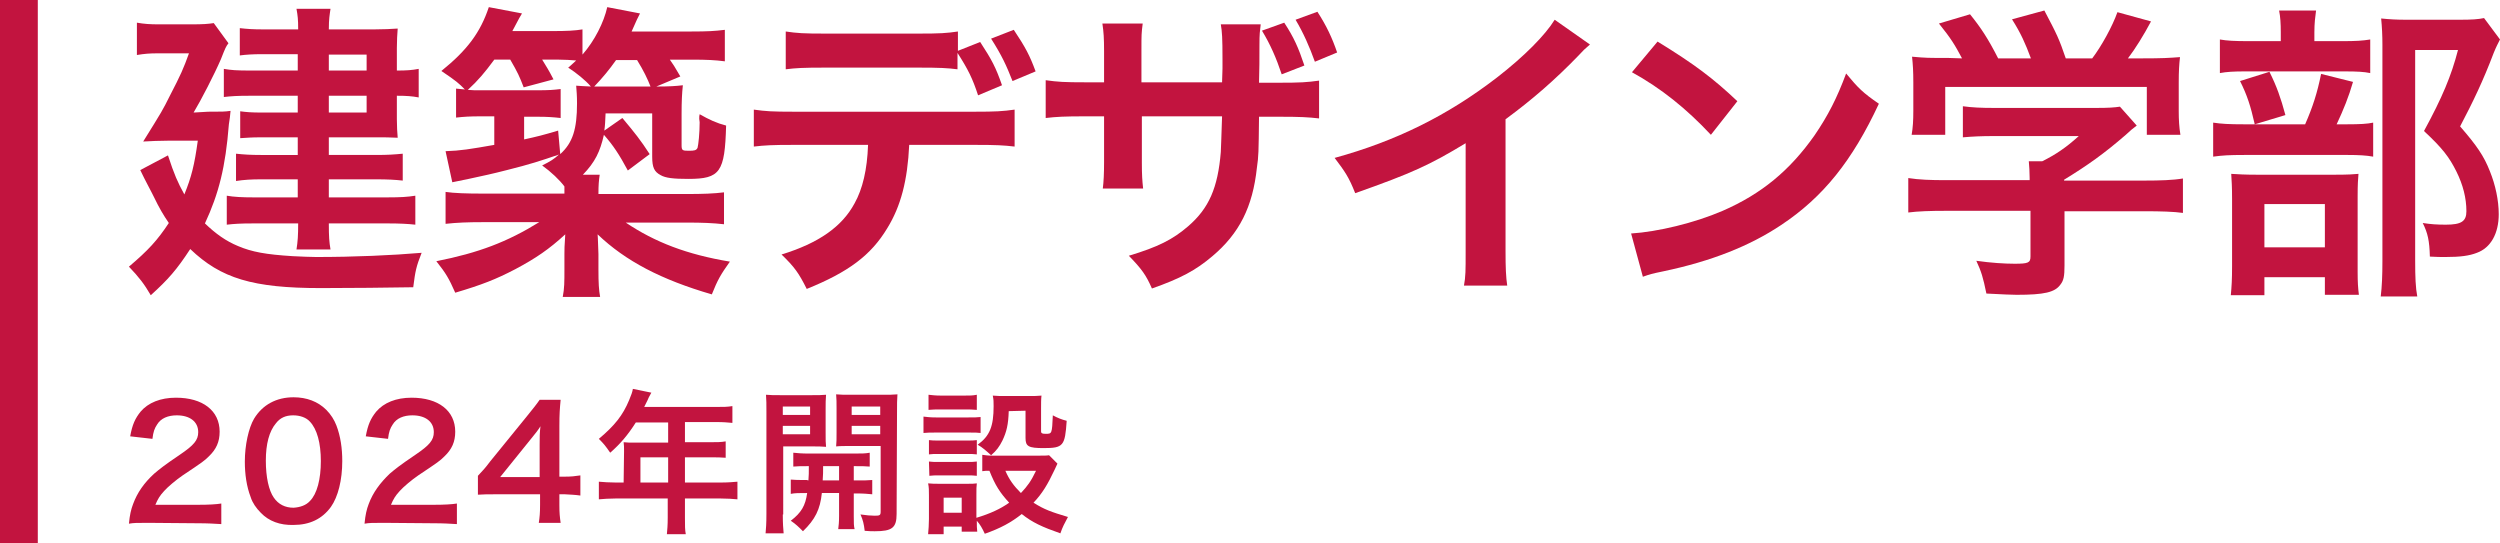
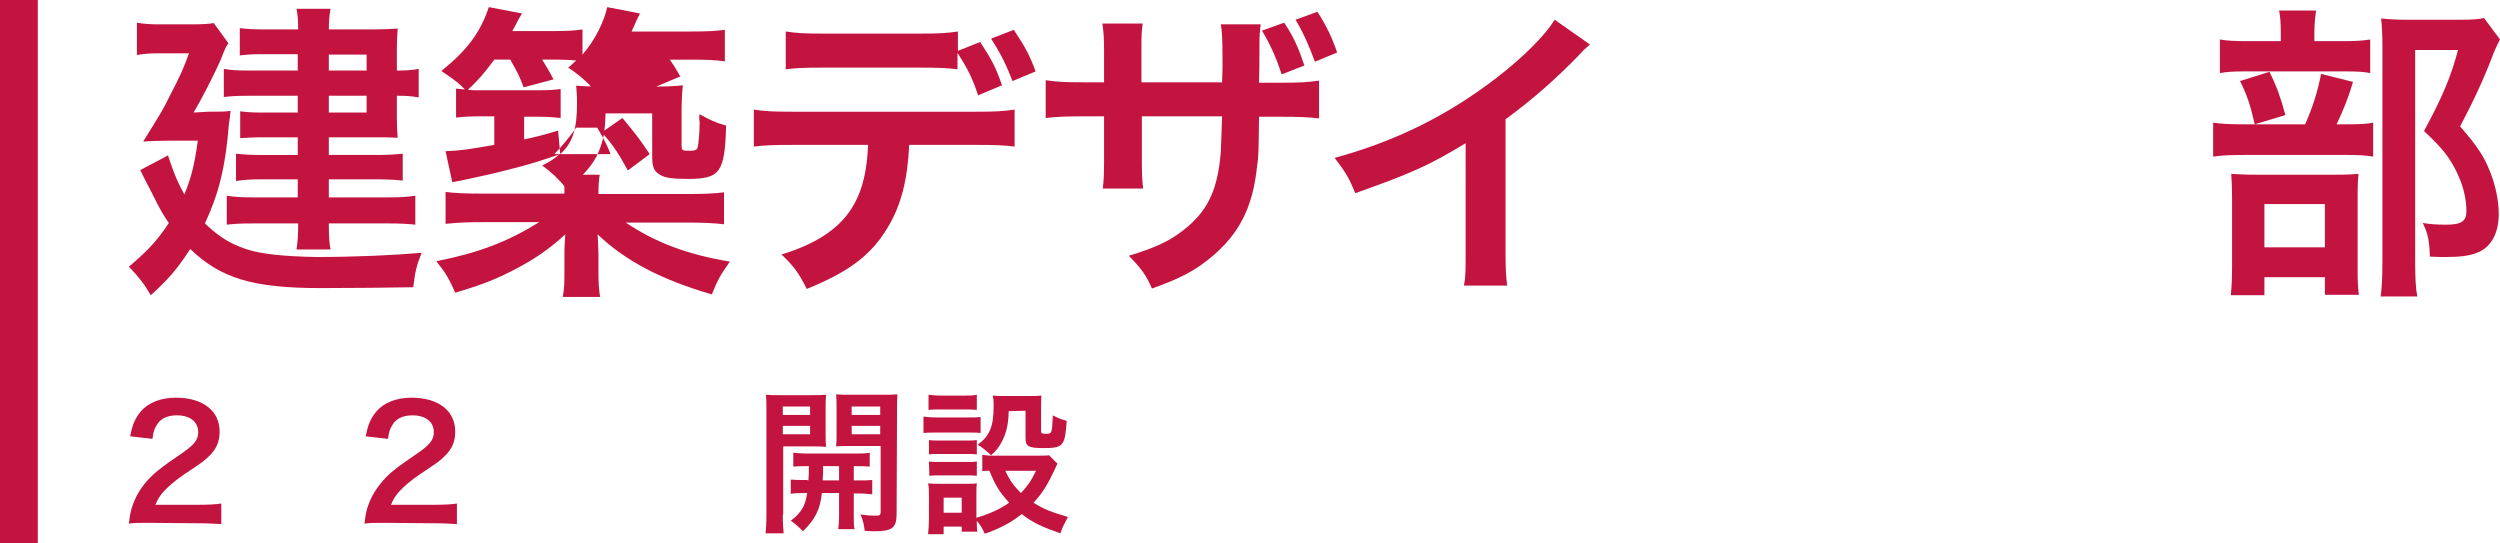
<svg xmlns="http://www.w3.org/2000/svg" version="1.1" id="レイヤー_1" x="0px" y="0px" viewBox="0 0 595.3 129.4" style="enable-background:new 0 0 595.3 129.4;" xml:space="preserve">
  <style type="text/css">
	.st0{fill:#C2143F;}
</style>
  <g>
    <g>
      <path class="st0" d="M49.6,26.6c3.3,0,3.9,0,5.3-0.2c-0.1,1.3-0.2,1.9-0.4,3.2c-0.8,10.2-2.4,16.5-5.7,23.6c2.6,2.5,5,4.2,7.9,5.4    c3.3,1.4,6.6,2,13,2.4c1.9,0.1,4.5,0.2,5.6,0.2c9,0,18.1-0.4,25.1-1c-1.3,3.3-1.5,4.3-2,8.2c-6.9,0.1-14,0.2-22,0.2    c-16.2,0-23.8-2.3-31.1-9.3c-3.2,4.9-5.2,7.2-9.4,11c-1.5-2.6-2.8-4.3-5.2-6.8c4.6-3.9,6.8-6.3,9.5-10.4c-1.3-1.9-2.3-3.6-3.5-6.1    c-0.1-0.3-0.8-1.5-1.7-3.3c-0.4-0.7-0.9-1.8-1.6-3.2l6.6-3.5c1.5,4.6,2.3,6.4,3.9,9.3c1.7-4.2,2.4-7,3.2-12.8h-7    c-2.1,0-4.2,0.1-6,0.2c4.6-7.4,4.6-7.4,6.3-10.8c2.7-5.2,3.3-6.6,4.6-10.2h-7.4c-2,0-3.2,0.1-5,0.4V5.4c1.7,0.3,3.1,0.4,5.2,0.4    h7.8c2.8,0,4-0.1,5.3-0.3l3.5,4.8c-0.6,0.8-0.7,1-1.8,3.8c-1.5,3.5-4.8,9.9-6.5,12.7L49.6,26.6L49.6,26.6z M70.9,12.9h-8.6    c-2,0-3.7,0.1-5.2,0.3V6.7C58.9,6.9,60.2,7,62.8,7h8.2c0-2.4-0.1-3.2-0.4-4.9h8.1c-0.2,1.4-0.4,2.4-0.4,4.9h10.8    c2.3,0,4-0.1,5.6-0.2c-0.1,1.4-0.2,2.8-0.2,4.6v5.4c2.4,0,3.6-0.1,5.2-0.4v6.8c-1.6-0.3-2.9-0.4-5.2-0.4v5.6    c0,1.7,0.1,3.3,0.2,4.4c-1.9-0.1-3.2-0.1-5.2-0.1H78.3v4.2h11.4c2.6,0,4.1-0.1,6.2-0.3V43c-1.8-0.2-3.6-0.3-6.3-0.3H78.3V47h14    c3.1,0,4.7-0.1,6.6-0.4v6.9c-1.8-0.2-3.8-0.3-6.6-0.3h-14c0,3.3,0.1,4.4,0.4,6.2h-8.1c0.3-1.9,0.4-3.3,0.4-6.2H60.3    c-3.1,0-4.5,0.1-6.3,0.3v-6.9c1.7,0.3,3.7,0.4,6.4,0.4h10.5v-4.3h-8.8c-2.2,0-4,0.1-5.9,0.4v-6.5c1.9,0.2,3.5,0.3,5.9,0.3h8.8    v-4.2h-9c-2,0-3.1,0.1-4.7,0.2v-6.4c1.5,0.2,2.7,0.3,5.2,0.3h8.5v-4H59.6c-3.2,0-4.5,0.1-6.3,0.3v-6.7c1.8,0.3,2.9,0.4,6.6,0.4h11    V12.9z M87.3,16.8v-3.8h-9v3.8H87.3L87.3,16.8z M78.3,26.8h9v-4h-9C78.3,22.8,78.3,26.8,78.3,26.8z" />
-       <path class="st0" d="M156.8,20.6c2.4,0,4.2-0.1,5.8-0.3c-0.2,1.9-0.3,3.8-0.3,6.8v7.5c0,1.2,0.2,1.3,1.7,1.3    c1.4,0,1.8-0.1,2.1-0.7c0.2-0.7,0.5-3.5,0.5-6.1l-0.1-0.8c0-0.6,0-0.6,0.1-1.1c2.3,1.3,4,2.1,6.3,2.7c-0.3,11.1-1.4,12.7-9,12.7    c-3.5,0-5.4-0.2-6.6-0.9c-1.5-0.8-2-1.8-2-4.4V27h-11.1c-0.1,2-0.1,2.7-0.3,4.1l4.3-3c3,3.6,4.3,5.2,6.5,8.6l-5.2,3.9    c-2.1-3.9-3.5-6-5.7-8.5c-0.9,4-2.1,6.5-5,9.5h4c-0.2,1.4-0.3,2.4-0.3,4.6h21.1c3.8,0,6.4-0.1,8.8-0.4v7.6    c-2.6-0.3-5.3-0.4-8.8-0.4h-14.6c7,4.7,14.6,7.6,24.8,9.3c-2.2,3.1-2.9,4.3-4.3,7.8c-12-3.5-20.5-7.9-27.2-14.3    c0.1,1,0.1,2.6,0.2,4.7v3.6c0,3.4,0.1,4.9,0.4,6.6H134c0.4-2,0.4-3.6,0.4-6.6v-3.6c0-1.1,0-1.8,0.2-4.7c-3.8,3.5-7,5.7-11.9,8.3    c-4.6,2.4-7.9,3.7-14.3,5.6c-1.5-3.4-2.2-4.6-4.5-7.5c10.1-2,16.9-4.6,24.5-9.3h-13.5c-3.5,0-6.1,0.1-8.8,0.4v-7.6    c2,0.3,5.1,0.4,8.7,0.4h19.6c0-0.9,0-1.1,0-1.7c-1.1-1.5-3.2-3.5-5.3-5c2-1,2.8-1.5,4-2.6c-4.4,1.5-6.8,2.3-12.4,3.7    c-3.5,0.9-5.4,1.3-9.1,2.1c-2.5,0.5-2.5,0.5-3.9,0.8l-1.6-7.4c3.5-0.1,5.9-0.5,11.6-1.5v-6.8h-3.1c-2.9,0-4.1,0.1-6,0.3v-6.9    c1,0.1,1.3,0.1,2.1,0.2c-1.5-1.5-1.9-1.9-5.6-4.4c6.2-5,9.3-9.2,11.3-15.2l7.9,1.5c-0.1,0.1-0.9,1.5-2.3,4.2h9.5    c3.5,0,5.4-0.1,7.2-0.4v6c2.9-3.3,5.1-7.7,5.9-11.3l7.8,1.5c-0.3,0.5-1,2-2,4.3h14.2c3.9,0,5.6-0.1,8-0.4v7.5    c-2.3-0.3-4.4-0.4-7.7-0.4h-5.4c0.9,1.3,1,1.4,2.5,4l-5.7,2.4L156.8,20.6L156.8,20.6L156.8,20.6z M133.4,36.7c3-2.7,4-6,4-12.1    c0-1.8-0.1-2.9-0.2-4.2c1.1,0.1,1.6,0.1,3.5,0.2c-1.3-1.5-3.4-3.2-5.4-4.5c1-0.8,1.3-1.2,1.9-1.7c-1.3-0.1-2.7-0.2-4.1-0.2h-4    c1.1,1.8,1.5,2.4,2.7,4.7l-7.1,1.9c-1-2.6-1.4-3.5-3.2-6.6h-3.8c-2.3,3.1-3.8,4.9-6.3,7.2c1.3,0.1,1.6,0.1,3,0.1h13.1    c3.5,0,4.3-0.1,6-0.3v6.9c-1.8-0.2-3.2-0.3-5.4-0.3h-3.3v5.4c3.2-0.7,4.4-1,8.1-2.1L133.4,36.7z M142.9,20.6h12    c-0.7-1.8-1.6-3.7-3.2-6.3h-5c-1.7,2.4-3.2,4.2-5.2,6.3H142.9z" />
+       <path class="st0" d="M156.8,20.6c2.4,0,4.2-0.1,5.8-0.3c-0.2,1.9-0.3,3.8-0.3,6.8v7.5c0,1.2,0.2,1.3,1.7,1.3    c1.4,0,1.8-0.1,2.1-0.7c0.2-0.7,0.5-3.5,0.5-6.1l-0.1-0.8c0-0.6,0-0.6,0.1-1.1c2.3,1.3,4,2.1,6.3,2.7c-0.3,11.1-1.4,12.7-9,12.7    c-3.5,0-5.4-0.2-6.6-0.9c-1.5-0.8-2-1.8-2-4.4V27h-11.1c-0.1,2-0.1,2.7-0.3,4.1l4.3-3c3,3.6,4.3,5.2,6.5,8.6l-5.2,3.9    c-2.1-3.9-3.5-6-5.7-8.5c-0.9,4-2.1,6.5-5,9.5h4c-0.2,1.4-0.3,2.4-0.3,4.6h21.1c3.8,0,6.4-0.1,8.8-0.4v7.6    c-2.6-0.3-5.3-0.4-8.8-0.4h-14.6c7,4.7,14.6,7.6,24.8,9.3c-2.2,3.1-2.9,4.3-4.3,7.8c-12-3.5-20.5-7.9-27.2-14.3    c0.1,1,0.1,2.6,0.2,4.7v3.6c0,3.4,0.1,4.9,0.4,6.6H134c0.4-2,0.4-3.6,0.4-6.6v-3.6c0-1.1,0-1.8,0.2-4.7c-3.8,3.5-7,5.7-11.9,8.3    c-4.6,2.4-7.9,3.7-14.3,5.6c-1.5-3.4-2.2-4.6-4.5-7.5c10.1-2,16.9-4.6,24.5-9.3h-13.5c-3.5,0-6.1,0.1-8.8,0.4v-7.6    c2,0.3,5.1,0.4,8.7,0.4h19.6c0-0.9,0-1.1,0-1.7c-1.1-1.5-3.2-3.5-5.3-5c2-1,2.8-1.5,4-2.6c-4.4,1.5-6.8,2.3-12.4,3.7    c-3.5,0.9-5.4,1.3-9.1,2.1c-2.5,0.5-2.5,0.5-3.9,0.8l-1.6-7.4c3.5-0.1,5.9-0.5,11.6-1.5v-6.8h-3.1c-2.9,0-4.1,0.1-6,0.3v-6.9    c1,0.1,1.3,0.1,2.1,0.2c-1.5-1.5-1.9-1.9-5.6-4.4c6.2-5,9.3-9.2,11.3-15.2l7.9,1.5c-0.1,0.1-0.9,1.5-2.3,4.2h9.5    c3.5,0,5.4-0.1,7.2-0.4v6c2.9-3.3,5.1-7.7,5.9-11.3l7.8,1.5c-0.3,0.5-1,2-2,4.3h14.2c3.9,0,5.6-0.1,8-0.4v7.5    c-2.3-0.3-4.4-0.4-7.7-0.4h-5.4c0.9,1.3,1,1.4,2.5,4l-5.7,2.4L156.8,20.6L156.8,20.6L156.8,20.6z M133.4,36.7c3-2.7,4-6,4-12.1    c0-1.8-0.1-2.9-0.2-4.2c1.1,0.1,1.6,0.1,3.5,0.2c-1.3-1.5-3.4-3.2-5.4-4.5c1-0.8,1.3-1.2,1.9-1.7c-1.3-0.1-2.7-0.2-4.1-0.2h-4    c1.1,1.8,1.5,2.4,2.7,4.7l-7.1,1.9c-1-2.6-1.4-3.5-3.2-6.6h-3.8c-2.3,3.1-3.8,4.9-6.3,7.2c1.3,0.1,1.6,0.1,3,0.1h13.1    c3.5,0,4.3-0.1,6-0.3v6.9c-1.8-0.2-3.2-0.3-5.4-0.3h-3.3v5.4c3.2-0.7,4.4-1,8.1-2.1L133.4,36.7z h12    c-0.7-1.8-1.6-3.7-3.2-6.3h-5c-1.7,2.4-3.2,4.2-5.2,6.3H142.9z" />
      <path class="st0" d="M216.5,34.5c-0.4,8.5-2,14.6-5.2,19.8c-3.9,6.5-9.3,10.5-19.2,14.5c-1.9-3.8-2.9-5.2-6-8.2    c8.8-2.7,14.4-6.6,17.4-12.2c1.9-3.4,3-8,3.2-13.9h-17.9c-5,0-6.7,0.1-9.3,0.4v-8.8c2.8,0.4,4.4,0.5,9.5,0.5h43.1    c5,0,6.7-0.1,9.5-0.5v8.8c-2.6-0.3-4.3-0.4-9.3-0.4L216.5,34.5L216.5,34.5z M233.4,10c2.8,4.3,3.7,6,5.2,10.3l-5.7,2.4    c-1.3-4-2.4-6.2-4.9-10.1v3.9c-2.4-0.3-4.2-0.4-9.3-0.4h-22.3c-5.2,0-6.9,0.1-9.3,0.4v-9c2.7,0.4,4.2,0.5,9.5,0.5h22    c5.3,0,6.8-0.1,9.5-0.5v4.6L233.4,10z M241.1,19.3c-1.5-3.8-2.5-6-5.1-10.1l5.4-2.1c2.8,4.2,3.8,6.1,5.2,9.9L241.1,19.3z" />
      <path class="st0" d="M291,19.6l0.1-3.3V14c0-4.9-0.1-6.5-0.4-8.2h9.5c-0.2,1.8-0.3,2.1-0.3,5c0,4.5,0,4.5-0.1,8.9h4.7    c5.2,0,6.7-0.1,9.6-0.5v9c-2.6-0.3-4.6-0.4-9.4-0.4h-4.9c-0.1,8.8-0.1,9.3-0.5,12.1c-1,9.4-4.2,15.7-10.6,21.1    c-4,3.4-7.6,5.3-14.4,7.7c-1.4-3.2-2.4-4.6-5.5-7.8c7-2.1,10.5-3.9,14.1-7c5-4.3,7.1-9.2,7.8-17.7c0.1-1.6,0.1-3.4,0.3-8.5h-19.1    v11c0,3.1,0.1,4.3,0.3,6.2h-9.6c0.2-1.6,0.3-3.5,0.3-6.3V27.7h-4.5c-4.9,0-6.8,0.1-9.4,0.4v-9c2.9,0.4,4.3,0.5,9.6,0.5h4.3v-7.4    c0-3.1-0.1-4.6-0.4-6.6h9.6c-0.3,2.4-0.3,2.6-0.3,6.3v7.7L291,19.6L291,19.6z M305.8,5.4c2.3,3.5,3.4,6,4.8,10.2l-5.4,2.1    c-1.3-3.9-2.7-7.1-4.7-10.4L305.8,5.4z M313.1,14.7c-1.3-3.6-2.7-6.8-4.6-10l5.2-1.9c2.2,3.4,3.5,6.2,4.7,9.7L313.1,14.7z" />
      <path class="st0" d="M378.6,10.6c-1.3,1.1-1.6,1.4-2.7,2.6c-5.5,5.7-11,10.5-17.4,15.2v31.4c0,4,0.1,6.2,0.4,8.2h-10.3    c0.4-2.1,0.4-3.6,0.4-7.9V34.1c-8.6,5.2-12.7,7.1-26.3,11.9c-1.5-3.8-2.4-5.1-4.9-8.4c14.6-4,26.9-10.1,38.6-19.1    C363,13.4,368,8.3,370.2,4.7L378.6,10.6z" />
-       <path class="st0" d="M388.4,55.6c6.3-0.4,15.1-2.5,21.8-5.4c9.2-4,16-9.6,21.9-18c3.2-4.7,5.3-8.8,7.5-14.7c2.9,3.5,4,4.6,7.8,7.2    c-6.3,13.5-13.2,22.2-23.3,28.9c-7.5,5-16.6,8.6-28,11c-2.9,0.6-3.2,0.7-4.9,1.3L388.4,55.6z M394.7,9.9c8.8,5.4,13.3,8.8,19,14.2    l-6.3,8c-5.9-6.3-11.9-11.1-18.8-14.9L394.7,9.9z" />
-       <path class="st0" d="M463.4,50.2c-3.8,0-6.7,0.1-9,0.4v-8.2c2.5,0.4,5.4,0.5,8.9,0.5h20v-0.5c0-1.5-0.1-2.8-0.2-4h3.2    c3.2-1.6,5.6-3.2,8.7-6h-20.2c-3,0-5,0.1-7.4,0.3v-7.4c2.2,0.3,4.3,0.4,7.4,0.4h24.4c2.9,0,4.3-0.1,5.6-0.3l4,4.5    c-1.3,1-1.3,1-2.6,2.2c-5.2,4.5-9,7.2-14.7,10.7V43h19.2c3.6,0,6.8-0.1,9.1-0.5v8.2c-2.1-0.3-5.3-0.4-9.1-0.4h-19.1v12.9    c0,2.6-0.2,3.6-1,4.6c-1.3,1.8-3.8,2.4-10.4,2.4c-1,0-3.4-0.1-7.2-0.3c-0.8-3.9-1.2-5.2-2.4-7.8c3.5,0.5,6.8,0.7,9.1,0.7    c3.2,0,3.8-0.2,3.8-1.7V50.2L463.4,50.2L463.4,50.2z M467.2,13.9c-1.7-3.2-2.6-4.7-5.5-8.3l7.4-2.2c2.6,3.2,4.3,5.8,6.7,10.5h7.8    c-1.3-3.5-2.4-6-4.5-9.3l7.7-2.1c3,5.7,3.5,6.7,5.1,11.4h6.3c2.2-2.9,4.8-7.6,6-11l8,2.2c-1.7,3.2-3.8,6.6-5.5,8.8h3.3    c5,0,6.4-0.1,9.1-0.3c-0.2,1.8-0.3,3.3-0.3,6.1v6.8c0,2,0.1,3.8,0.4,5.6h-8V20.7h-48v11.4h-8c0.3-1.7,0.4-3.4,0.4-5.7v-6.8    c0-2.6-0.1-4.2-0.3-6.1c3.3,0.3,3.8,0.3,8.7,0.3L467.2,13.9L467.2,13.9z" />
      <path class="st0" d="M558.8,29.6c3.2,0,4.9-0.1,6.3-0.4v8.1c-1.6-0.3-3.5-0.4-6-0.4h-24.7c-3.6,0-5.2,0.1-7.4,0.4v-8.1    c2,0.3,3.7,0.4,7.4,0.4h14.5c1.8-4.1,2.9-7.5,3.8-12l7.6,1.9c-1,3.5-2.3,6.7-3.9,10.1L558.8,29.6L558.8,29.6z M557.7,9.8    c3.3,0,4.9-0.1,6.7-0.4v8c-1.5-0.3-3-0.4-6.2-0.4h-23.6c-2.7,0-4.4,0.1-6,0.4v-8c1.7,0.3,3.4,0.4,7,0.4h7.5V7.7    c0-2.1-0.1-3.7-0.4-5.2h8.8c-0.2,1.5-0.4,3-0.4,5.2v2.1L557.7,9.8L557.7,9.8z M539.2,70.3h-8c0.2-2.1,0.3-3.8,0.3-6.9v-16    c0-3-0.1-4.3-0.2-6c1.7,0.1,3.2,0.2,5.9,0.2h19c3,0,4.3-0.1,5.4-0.2c-0.1,1.3-0.2,2.3-0.2,5.4v17.9c0,2.6,0.1,3.9,0.3,5.5h-8.1V66    h-14.4L539.2,70.3L539.2,70.3z M540.4,17.1c1.7,3.4,2.7,6.2,3.8,10.3l-7.3,2.2c-1-4.4-1.8-6.9-3.5-10.3L540.4,17.1z M539.2,58.9    h14.4V48.6h-14.4V58.9z M595.3,9.4c-0.5,1-0.8,1.5-1.5,3.2c-2.5,6.6-4.9,11.6-8,17.5c4,4.6,5.7,7.1,7.1,10.7    c1.3,3.2,2.1,6.9,2.1,10.2c0,4.6-1.9,8-5.2,9.2c-1.8,0.7-3.9,1-7.5,1c-1.3,0-1.9,0-3.7-0.1c-0.1-3.8-0.5-5.6-1.7-8    c1.9,0.3,3.4,0.4,5.5,0.4c3.7,0,4.9-0.8,4.9-3.2c0-3.1-0.8-6.3-2.4-9.5c-1.7-3.4-3.3-5.5-7.7-9.6c4.3-7.9,6.5-13.1,8.1-19.3h-10.2    v50.1c0,4,0.1,6.5,0.5,8.6h-8.7c0.3-2.4,0.4-5.2,0.4-8.4V10.6c0-2.1-0.1-4.2-0.3-6.2c2,0.2,3.6,0.3,6,0.3h12.7    c2.9,0,4.4-0.1,5.8-0.4L595.3,9.4z" />
      <path class="st0" d="M35.4,124.5c-2.9,0-3.5,0-4.7,0.2c0.2-2.1,0.5-3.4,1-4.7c1-2.7,2.6-5,5-7.2c1.3-1.1,2.4-2,6.1-4.5    c3.4-2.3,4.4-3.5,4.4-5.4c0-2.5-2-4-5.1-4c-2.1,0-3.8,0.7-4.7,2.2c-0.6,0.9-0.9,1.7-1.1,3.4l-5.3-0.6c0.5-2.8,1.2-4.3,2.5-5.9    c1.8-2.1,4.7-3.3,8.4-3.3c6.4,0,10.4,3.1,10.4,8.1c0,2.4-0.8,4.2-2.6,5.9c-1,1-1.4,1.3-6.2,4.5c-1.6,1.1-3.5,2.7-4.4,3.7    c-1.1,1.2-1.5,1.9-2.1,3.3h10.3c2.3,0,4.2-0.1,5.4-0.3v4.9c-1.7-0.1-3.2-0.2-5.6-0.2L35.4,124.5L35.4,124.5z" />
-       <path class="st0" d="M62.1,122.1c-1.1-1.1-2-2.4-2.4-3.7c-1-2.6-1.4-5.5-1.4-8.5c0-3.9,0.9-8,2.2-10.2c2-3.3,5.3-5.1,9.4-5.1    c3.1,0,5.8,1,7.8,3c1.1,1.1,1.9,2.4,2.4,3.7c1,2.6,1.4,5.5,1.4,8.5c0,4.5-1,8.5-2.7,10.9c-2.1,2.9-5.1,4.3-8.9,4.3    C66.7,125.1,64,124.1,62.1,122.1z M73.8,119.3c1.7-1.7,2.6-5.2,2.6-9.5c0-4.3-0.9-7.6-2.6-9.4c-0.9-1-2.4-1.5-4-1.5    c-1.8,0-3.1,0.6-4.1,1.9c-1.6,1.9-2.4,4.9-2.4,8.9c0,3.9,0.7,7.1,1.9,8.8c1.1,1.6,2.7,2.4,4.7,2.4    C71.5,120.8,72.9,120.3,73.8,119.3z" />
      <path class="st0" d="M91.5,124.5c-2.9,0-3.5,0-4.7,0.2c0.2-2.1,0.5-3.4,1-4.7c1-2.7,2.7-5,5-7.2c1.3-1.1,2.4-2,6.1-4.5    c3.4-2.3,4.4-3.5,4.4-5.4c0-2.5-2-4-5.1-4c-2.1,0-3.8,0.7-4.7,2.2c-0.6,0.9-0.9,1.7-1.1,3.4l-5.3-0.6c0.5-2.8,1.2-4.3,2.5-5.9    c1.8-2.1,4.7-3.3,8.4-3.3c6.4,0,10.4,3.1,10.4,8.1c0,2.4-0.8,4.2-2.6,5.9c-1,1-1.4,1.3-6.2,4.5c-1.6,1.1-3.5,2.7-4.4,3.7    c-1.1,1.2-1.5,1.9-2.1,3.3h10.3c2.3,0,4.2-0.1,5.4-0.3v4.9c-1.7-0.1-3.2-0.2-5.6-0.2L91.5,124.5L91.5,124.5z" />
-       <path class="st0" d="M138.2,118c-1.4-0.2-2.1-0.2-3.7-0.3h-1.3v2.6c0,1.9,0.1,2.8,0.3,4.2h-5.2c0.2-1.3,0.3-2.4,0.3-4.3v-2.5    h-10.2c-2.2,0-3.3,0-4.6,0.1v-4.5c1.3-1.4,1.7-1.8,2.9-3.4l8.7-10.7c1.6-2,2.2-2.7,3.1-4h5c-0.2,2.1-0.3,3.4-0.3,6.2v12.1h1.3    c1.5,0,2.4-0.1,3.7-0.3L138.2,118L138.2,118z M128.5,105.9c0-1.7,0-2.9,0.2-4.4c-0.7,1.1-1.2,1.7-2.5,3.3l-7.1,8.8h9.4    L128.5,105.9L128.5,105.9z" />
-       <path class="st0" d="M148.6,107.4c0-0.8,0-1.4-0.1-2.1c0.8,0.1,1.6,0.1,2.6,0.1h8v-4.8h-7.7c-1.9,3-3.7,5.1-6.1,7.2    c-1.1-1.6-1.5-2.1-2.7-3.3c3.8-3.2,5.7-5.6,7.2-9.2c0.5-1.2,0.8-2,0.9-2.7l4.4,0.9c-0.2,0.4-0.3,0.6-0.6,1.1    c0,0.1-0.4,0.9-1.1,2.3h17.2c1.7,0,2.6,0,3.8-0.2v4c-1.1-0.1-2.1-0.2-3.8-0.2h-7.5v4.8h5.9c1.7,0,2.7,0,3.8-0.2v3.9    c-1.1-0.1-2.1-0.1-3.7-0.1h-6v6h8.5c1.7,0,2.9-0.1,4-0.2v4.2c-1.1-0.1-2.4-0.2-4-0.2h-8.5v4.6c0,1.9,0,2.9,0.2,3.9h-4.5    c0.1-1.1,0.2-2.1,0.2-4v-4.5h-12.4c-1.6,0-2.8,0.1-4,0.2v-4.2c1.2,0.1,2.4,0.2,4,0.2h1.9L148.6,107.4L148.6,107.4z M159.1,114.9    v-6h-6.6v6H159.1z" />
      <path class="st0" d="M186.4,122.5c0,2.2,0.1,3.4,0.2,4.5h-4.3c0.1-1.1,0.2-2.3,0.2-4.6V98.1c0-1.9,0-2.9-0.1-4.1    c1,0.1,2,0.1,3.8,0.1h6.7c1.9,0,2.8,0,3.8-0.1c-0.1,1.1-0.1,2.1-0.1,3.4v5.7c0,1.7,0,2.4,0.1,3.3c-1-0.1-2.1-0.1-3.4-0.1h-6.8    V122.5L186.4,122.5z M186.4,98.8h6.5v-2h-6.5V98.8z M186.4,103.4h6.5v-2h-6.5V103.4z M192.5,114.4c0.1-1.3,0.1-1.7,0.1-3.4    c-1.7,0-2.7,0-3.7,0.1v-3.3c1,0.1,2,0.2,3.7,0.2h10.7c1.8,0,2.8,0,3.8-0.2v3.3c-1-0.1-2-0.1-3.8-0.1v3.4h0.6c1.8,0,2.8,0,3.8-0.1    v3.4c-1.1-0.1-2-0.2-3.8-0.2h-0.6v5.4c0,1.7,0,2.3,0.2,3.1h-3.9c0.1-0.9,0.2-1.5,0.2-3.2v-5.4h-4.1c-0.4,3.9-1.6,6.3-4.5,9.1    c-1-1-1.7-1.7-2.9-2.5c2.5-1.9,3.5-3.6,3.9-6.6c-1.9,0-2.9,0-3.9,0.2v-3.4c1,0.1,1.9,0.1,3.8,0.1L192.5,114.4L192.5,114.4z     M196,111c0,1.7,0,1.7-0.1,3.4h3.9V111H196z M213.5,122.4c0,3.3-1.1,4.1-5.2,4.1c-0.7,0-1.2,0-2.4-0.1c-0.2-1.7-0.4-2.5-1-3.9    c1.3,0.2,2.5,0.3,3.4,0.3c1.2,0,1.4-0.1,1.4-1v-15.6h-7.2c-1.3,0-2.5,0-3.4,0.1c0.1-1.1,0.1-1.7,0.1-3.3v-5.7c0-1.4,0-2.4-0.1-3.4    c1,0.1,1.9,0.1,3.8,0.1h7c1.8,0,2.8,0,3.8-0.1c-0.1,1.4-0.1,2.2-0.1,4.1L213.5,122.4L213.5,122.4z M202.8,98.8h6.8v-2h-6.8V98.8z     M202.8,103.4h6.8v-2h-6.8V103.4z" />
      <path class="st0" d="M219.9,99.2c0.9,0.1,1.6,0.2,3,0.2h7.6c1.5,0,2.2,0,3-0.1v3.8c-0.8-0.1-1.3-0.1-2.8-0.1h-7.8    c-1.3,0-2.1,0-3,0.1L219.9,99.2L219.9,99.2z M251.8,110.4c-0.2,0.4-0.2,0.4-0.7,1.5c-1.6,3.4-2.9,5.6-5,7.8    c2.5,1.6,4.2,2.2,8.2,3.4c-0.8,1.5-1.3,2.4-1.8,3.9c-4.3-1.5-6.7-2.6-9.2-4.6c-2.5,2-5.1,3.4-8.8,4.7c-0.6-1.3-1.1-2.2-1.9-3.1    c0,1.3,0,1.7,0.1,2.6H229v-1.2h-4.3v1.8H221c0.1-1.1,0.2-2.3,0.2-3.6V118c0-1.2,0-2-0.2-2.9c0.9,0.1,1.7,0.1,2.8,0.1h6.3    c1.4,0,1.8,0,2.5-0.1c-0.1,0.8-0.1,1.3-0.1,2.7v5.5c3.3-1,5.7-2.1,7.8-3.6c-2.2-2.4-3.3-4.1-4.7-7.6c-0.7,0-1.1,0-1.7,0.1v-3.9    c0.7,0.1,1.4,0.2,2.4,0.2h10.9c1.4,0,2.1,0,2.6-0.1L251.8,110.4z M221.1,94c1,0.1,1.6,0.2,3.1,0.2h5.3c1.5,0,2.1,0,3.1-0.2v3.6    c-1-0.1-1.8-0.1-3.1-0.1h-5.3c-1.3,0-2.2,0-3.1,0.1V94z M221.2,104.8c0.7,0.1,1.3,0.1,2.4,0.1h6.6c1.2,0,1.7,0,2.4-0.1v3.4    c-0.8-0.1-1.3-0.1-2.4-0.1h-6.6c-1.2,0-1.7,0-2.4,0.1V104.8z M221.2,109.9c0.7,0.1,1.3,0.1,2.4,0.1h6.6c1.2,0,1.7,0,2.4-0.1v3.4    c-0.8-0.1-1.2-0.1-2.4-0.1h-6.5c-1.1,0-1.6,0-2.4,0.1L221.2,109.9L221.2,109.9z M224.7,122.1h4.3v-3.6h-4.3V122.1z M240.2,97.9    c-0.1,3.2-0.5,4.9-1.5,7c-0.7,1.4-1.4,2.4-2.7,3.5c-1.1-1-2.1-1.9-3.2-2.5c2.9-2.1,3.8-4.4,3.8-9.2c0-1.1,0-1.5-0.2-2.5    c1,0.1,1.8,0.1,2.9,0.1h5.6c1.3,0,2.2,0,3.1-0.1c-0.1,0.8-0.1,1.8-0.1,3.1v5.4c0,0.5,0.3,0.6,1.1,0.6c1.5,0,1.5,0,1.7-4.4    c1.1,0.6,2.1,1,3.3,1.3c-0.4,6-0.8,6.5-5.5,6.5c-3.6,0-4.3-0.4-4.3-2.4v-6.5L240.2,97.9L240.2,97.9z M239.4,112.1    c0.9,2.1,2,3.6,3.7,5.3c1.6-1.7,2.4-2.8,3.6-5.3H239.4z" />
    </g>
    <rect y="0" class="st0" width="9" height="129.4" />
  </g>
</svg>